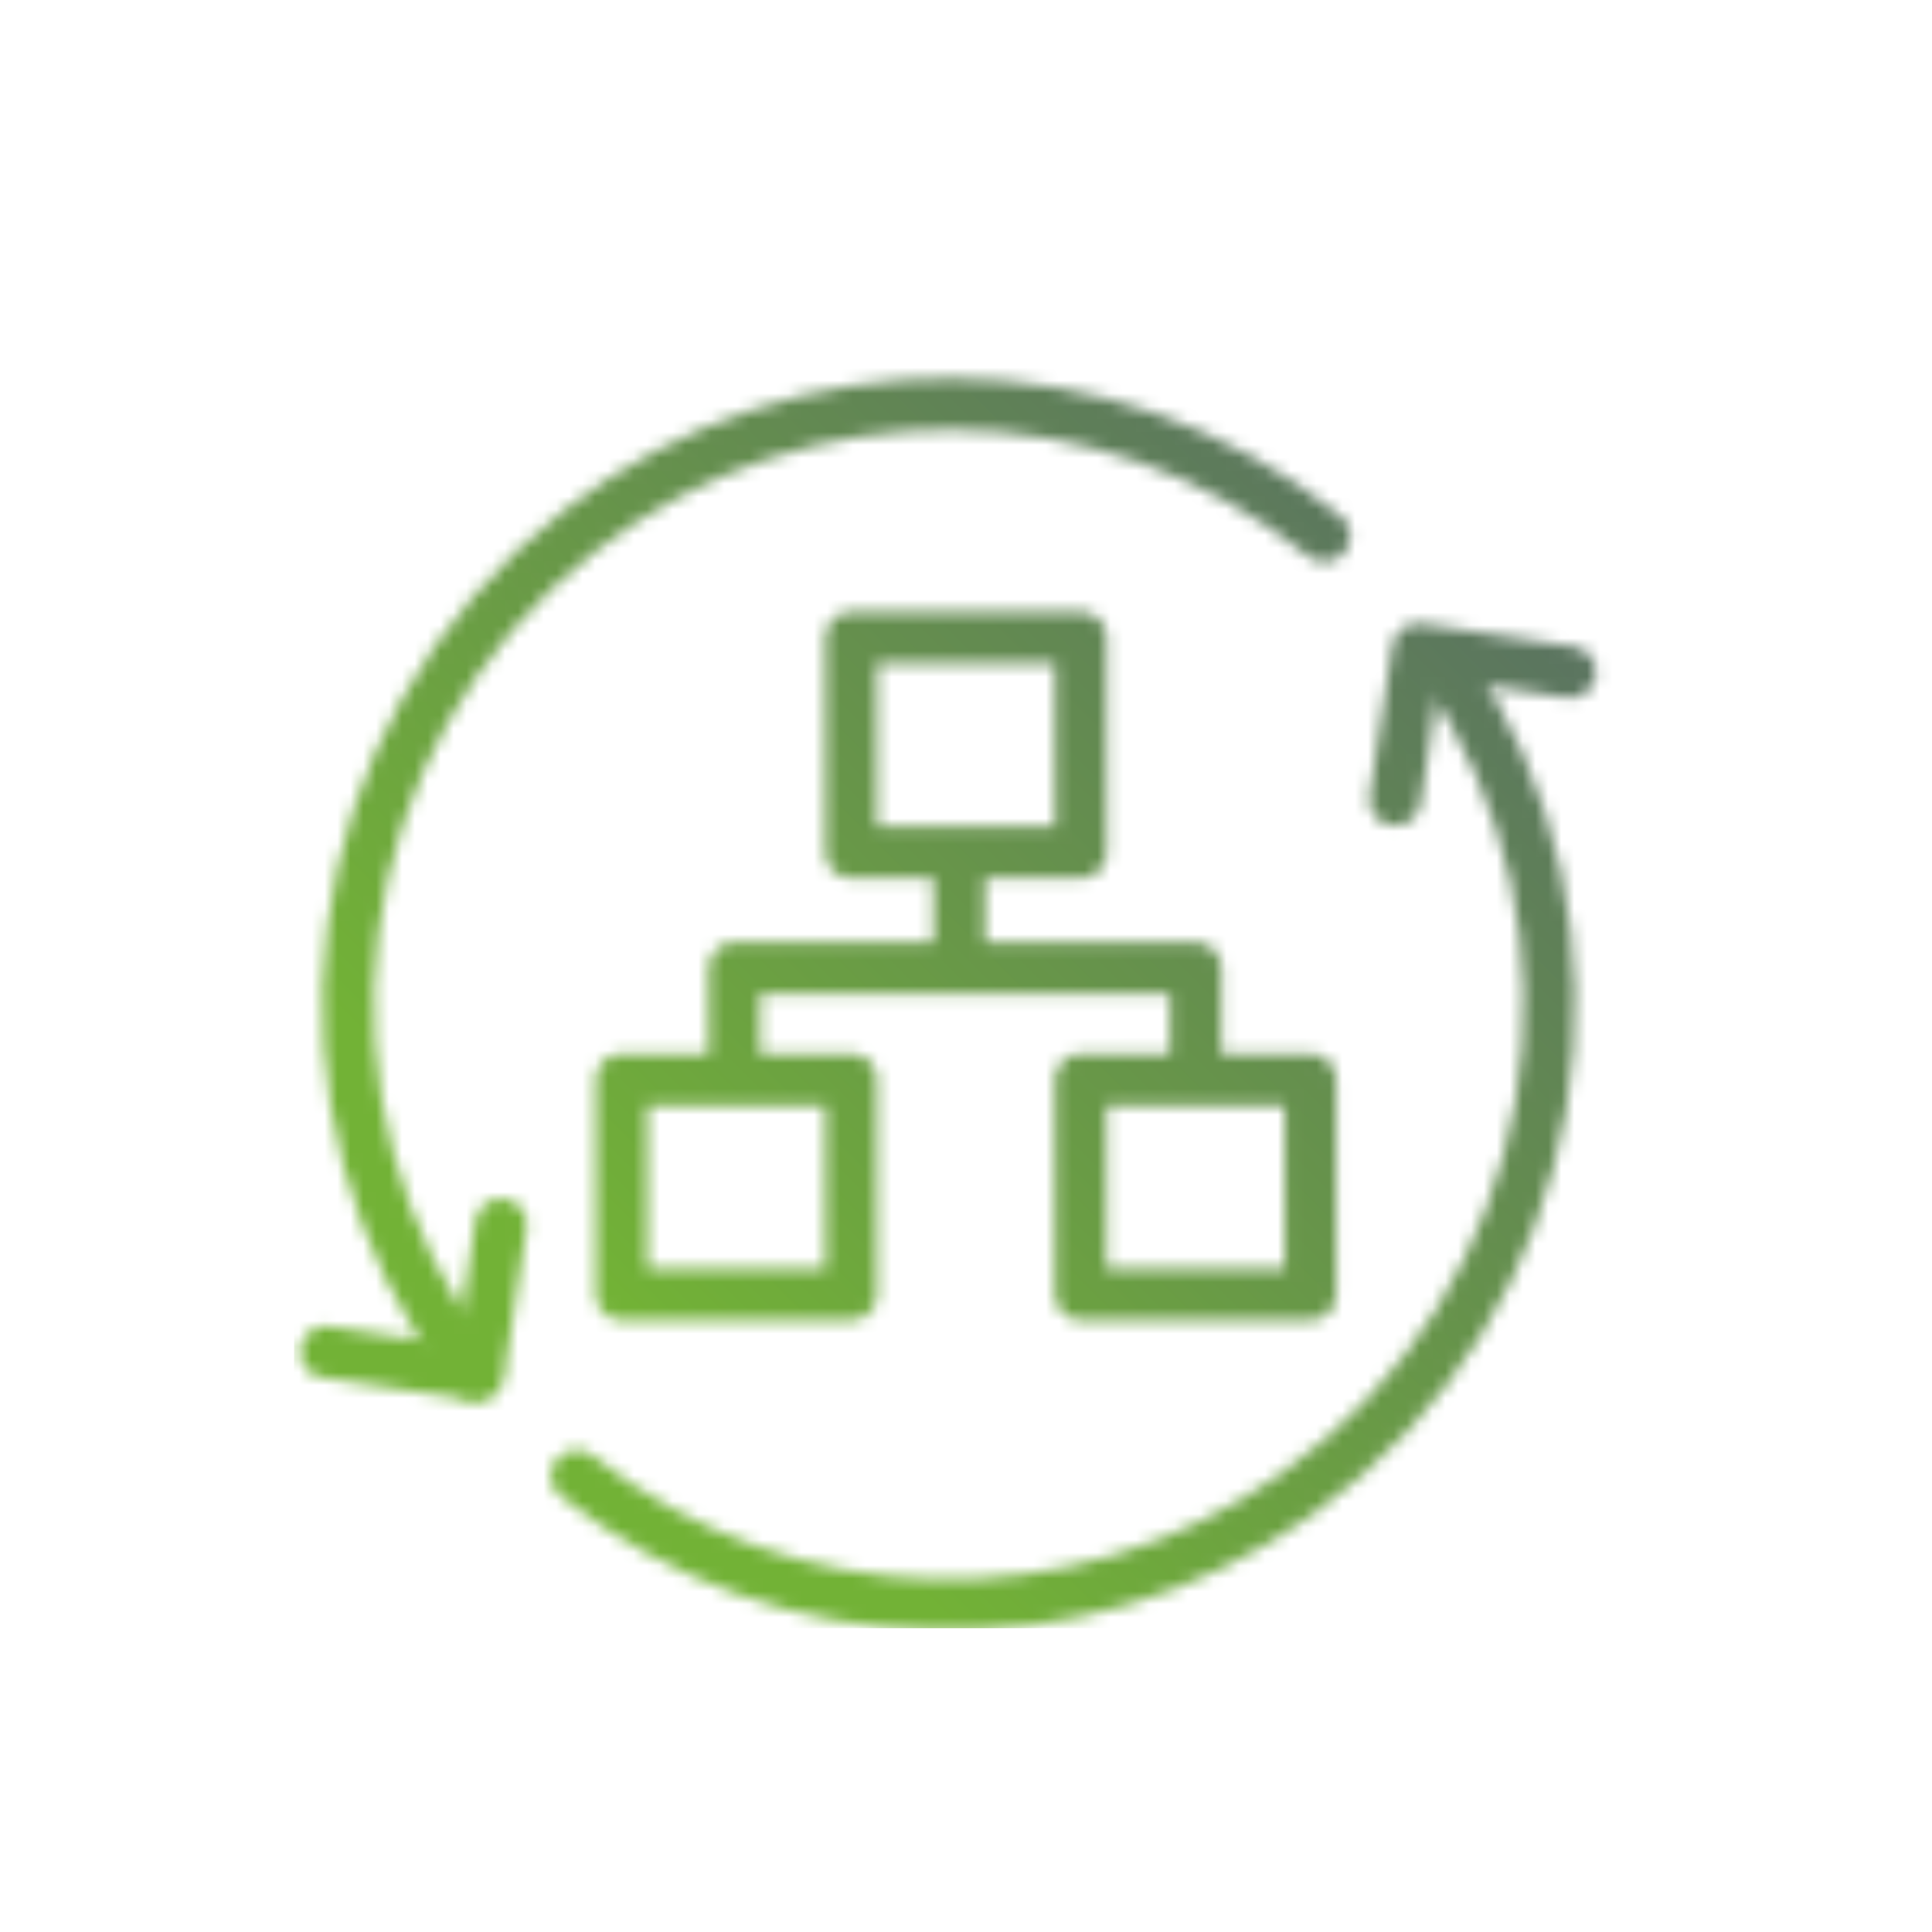
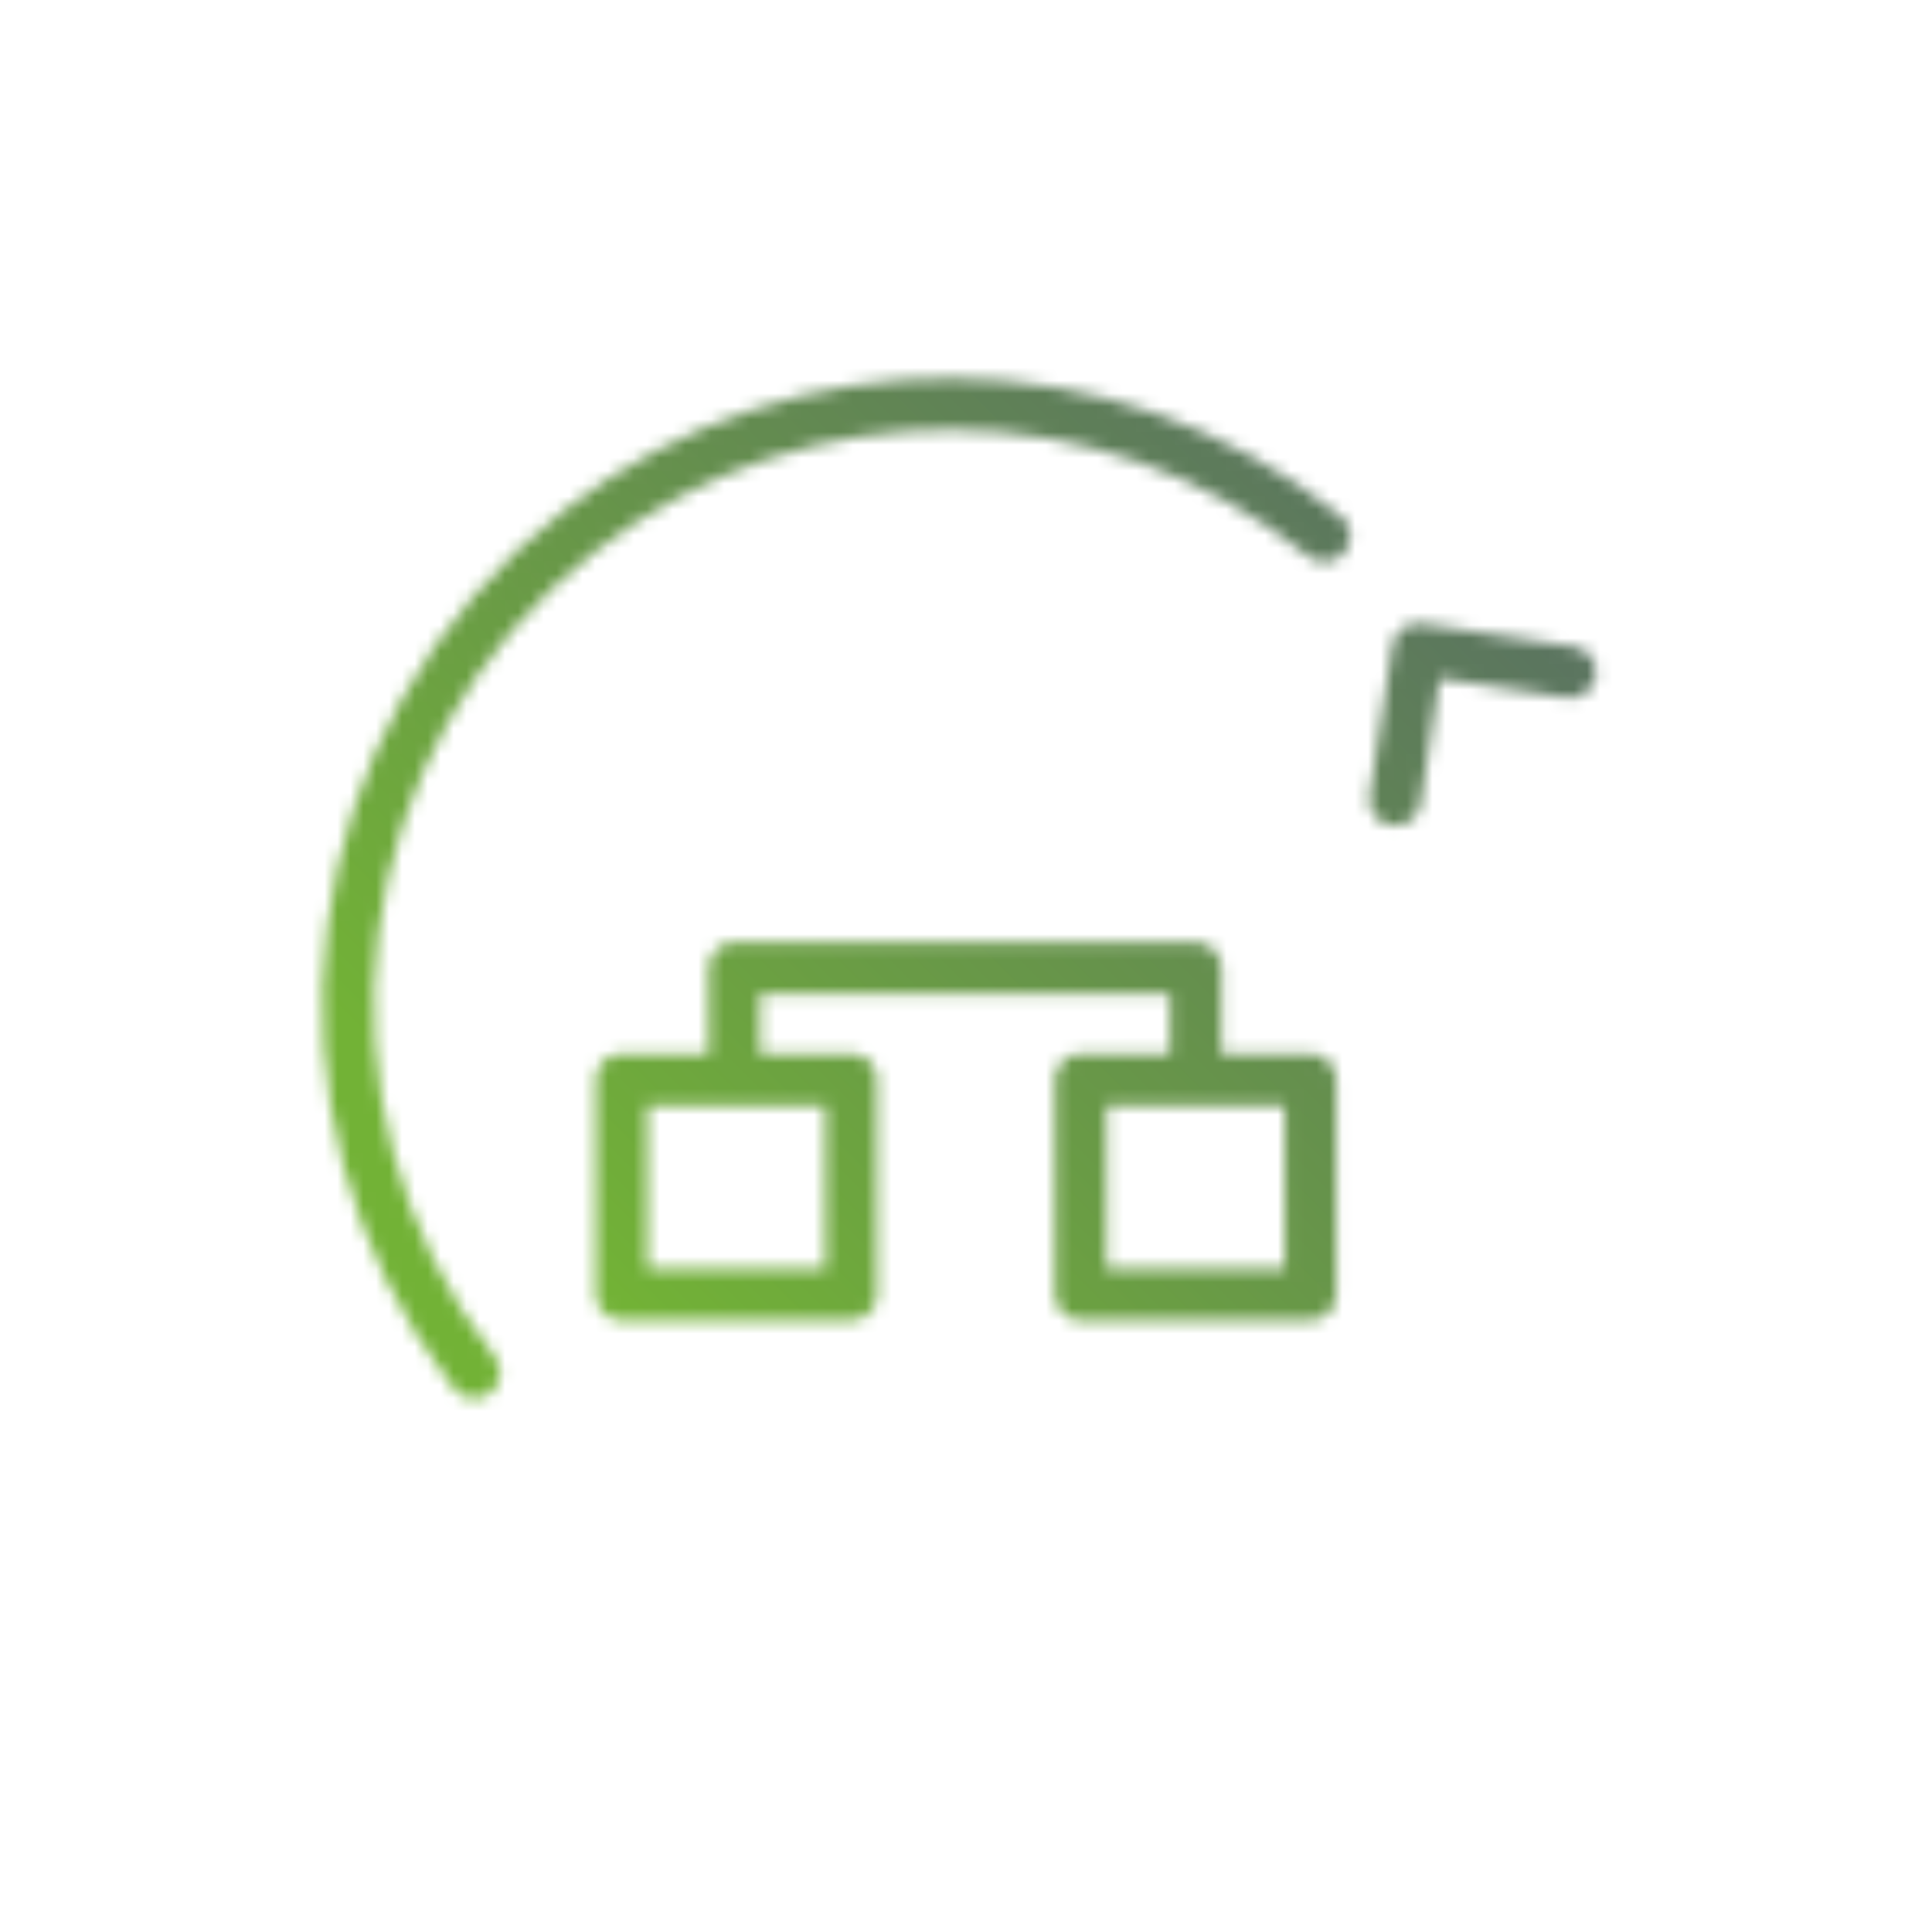
<svg xmlns="http://www.w3.org/2000/svg" id="uuid-05e77994-6011-48e8-bd25-77b709c3a01c" data-name="uuid-643e8a77-922f-41e2-b392-ccb2e480ee68" viewBox="0 0 150 150">
  <defs>
    <mask id="uuid-7b582ea2-9269-4053-bdf3-d46c68261626" data-name="mask" x="22.71" y="27.04" width="104.56" height="99.59" maskUnits="userSpaceOnUse">
      <g>
        <g id="uuid-7becde94-817f-49c7-b4cb-8ba261c9397f" data-name="uuid-ab8cbccc-9d5c-4e80-93b4-e582d01e09a3">
          <path class="uk-preserve" d="M36.82,106.57c-15.77-20.34-12.08-49.63,8.27-65.42,17.04-13.21,40.92-13.01,57.73.47" fill="none" stroke="#fff" stroke-linecap="round" stroke-width="4" />
-           <path class="uk-preserve" d="M111.72,51.06c14.88,21.02,9.91,50.11-11.11,64.99-16.88,11.95-39.61,11.36-55.84-1.46" fill="none" stroke="#fff" stroke-linecap="round" stroke-width="4" />
          <polyline class="uk-preserve" points="108.31 62.09 110.09 50.4 121.9 52.18" fill="none" stroke="#fff" stroke-linecap="round" stroke-linejoin="round" stroke-width="4" />
-           <polyline class="uk-preserve" points="38.9 95.06 37.12 106.75 25.3 104.97" fill="none" stroke="#fff" stroke-linecap="round" stroke-linejoin="round" stroke-width="4" />
        </g>
        <g id="uuid-b4464428-19d3-4ad8-8e71-251bf47442a0" data-name="svg-mask-feature-infrastructure-floating-icon">
-           <rect class="uk-preserve" x="66.09" y="49.51" width="17.83" height="16.67" fill="none" stroke="#fff" stroke-linejoin="round" stroke-width="4" />
          <rect class="uk-preserve" x="48.26" y="83.82" width="17.83" height="16.67" fill="none" stroke="#fff" stroke-linejoin="round" stroke-width="4" />
          <rect class="uk-preserve" x="83.91" y="83.82" width="17.83" height="16.67" fill="none" stroke="#fff" stroke-linejoin="round" stroke-width="4" />
          <polyline class="uk-preserve" points="92.83 83.82 92.83 75.17 57.02 75.17 57.02 83.82" fill="none" stroke="#fff" stroke-linejoin="round" stroke-width="4" />
-           <line class="uk-preserve" x1="74.47" y1="66.18" x2="74.47" y2="75.53" fill="none" stroke="#fff" stroke-linejoin="round" stroke-width="4" />
        </g>
      </g>
    </mask>
    <linearGradient id="uuid-6802a37b-42ef-4b68-afb7-400af5090b7b" data-name="Unbenannter Verlauf" x1="24.01" y1="591.71" x2="125.98" y2="489.74" gradientTransform="translate(0 -464)" gradientUnits="userSpaceOnUse">
      <stop offset="0" stop-color="#72b236" />
      <stop offset=".25" stop-color="#72b236" />
      <stop offset="1" stop-color="#556669" />
    </linearGradient>
  </defs>
  <g mask="url(#uuid-7b582ea2-9269-4053-bdf3-d46c68261626)">
    <polygon class="uk-preserve" points="23.28 27.04 127.28 27.04 126.71 126.42 22.71 126.42 23.28 27.04" fill="url(#uuid-6802a37b-42ef-4b68-afb7-400af5090b7b)" stroke-width="0" />
  </g>
</svg>